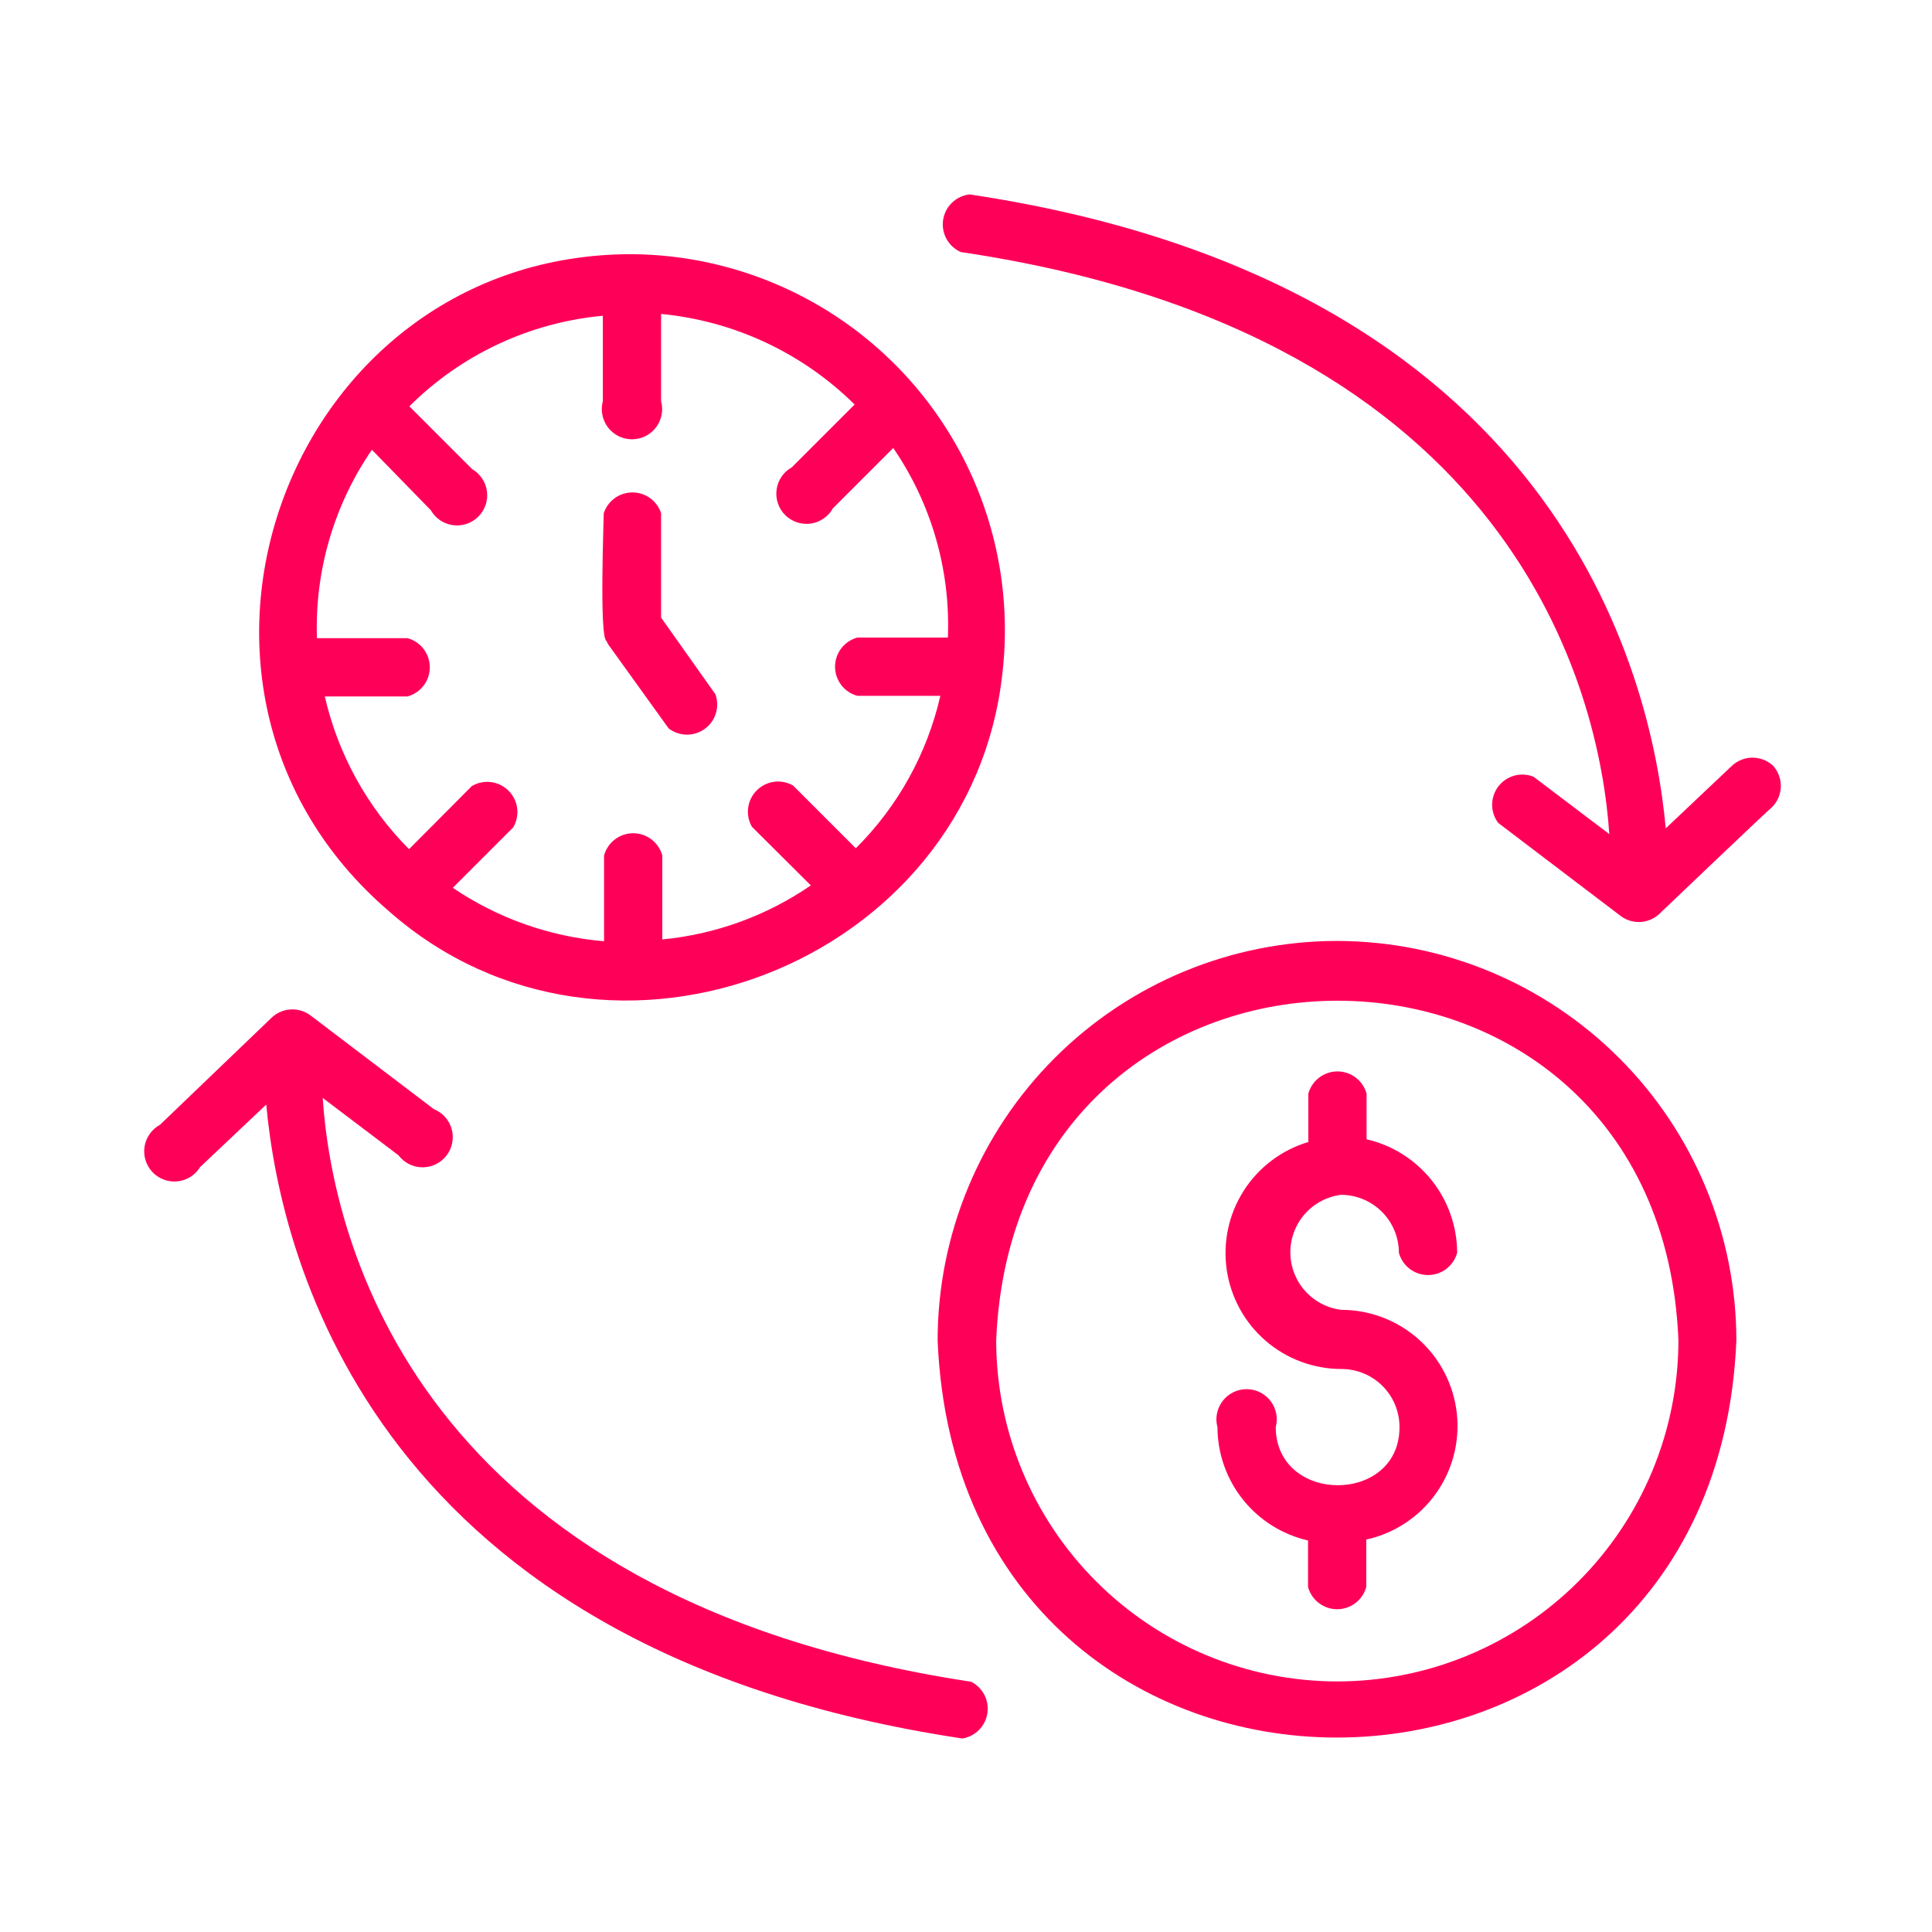
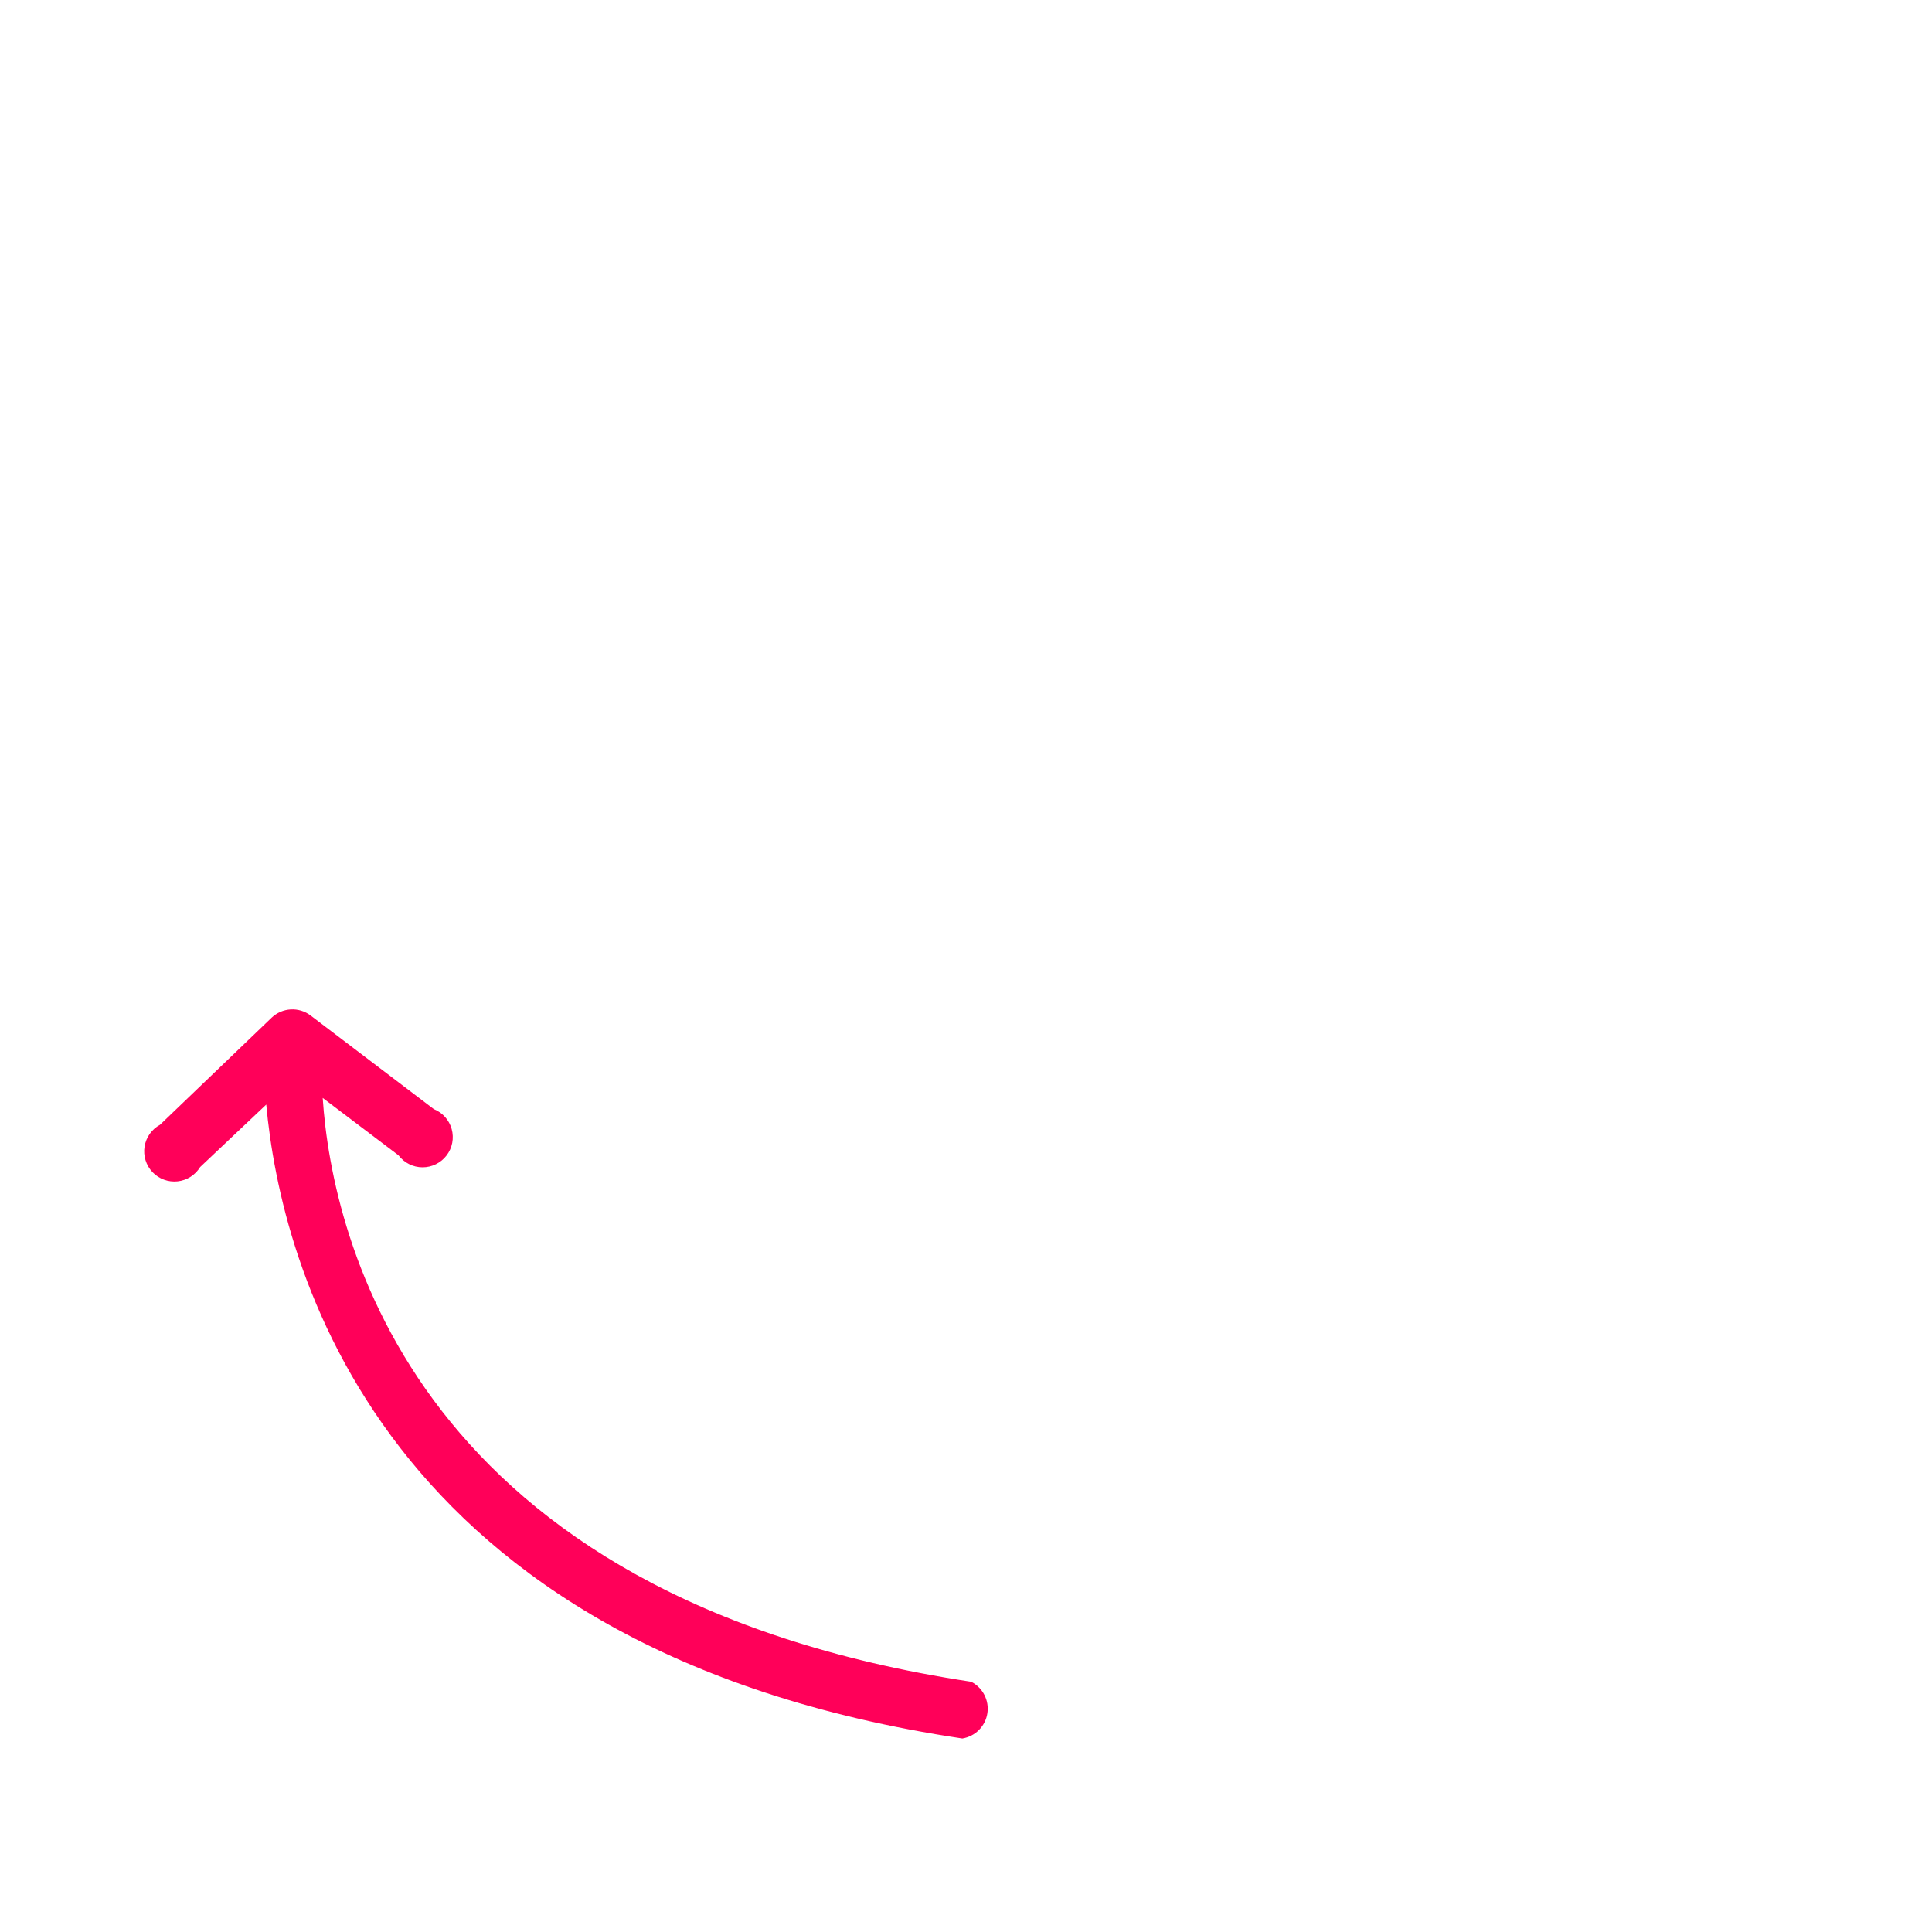
<svg xmlns="http://www.w3.org/2000/svg" width="288" height="288" viewBox="0 0 288 288" fill="none">
-   <path d="M58.005 135.855C90.81 164.745 144.81 143.685 149.445 100.215C150.329 92.41 149.561 84.507 147.192 77.018C144.824 69.529 140.907 62.622 135.696 56.745C130.485 50.868 124.097 46.152 116.945 42.904C109.794 39.656 102.04 37.947 94.185 37.89C42.885 37.845 18.99 102.42 58.005 135.855ZM55.44 67.05L64.215 76.05C64.557 76.651 65.033 77.165 65.605 77.552C66.178 77.94 66.832 78.19 67.517 78.284C68.202 78.377 68.899 78.312 69.555 78.093C70.21 77.873 70.806 77.506 71.297 77.019C71.788 76.532 72.159 75.938 72.383 75.284C72.608 74.63 72.678 73.933 72.59 73.248C72.501 72.562 72.255 71.906 71.872 71.331C71.489 70.756 70.979 70.276 70.38 69.93L61.02 60.57C68.77 52.849 78.972 48.074 89.865 47.07V59.805C89.684 60.472 89.659 61.173 89.792 61.851C89.925 62.53 90.213 63.169 90.633 63.718C91.053 64.268 91.594 64.713 92.214 65.019C92.834 65.326 93.516 65.485 94.208 65.485C94.899 65.485 95.582 65.326 96.202 65.019C96.822 64.713 97.363 64.268 97.783 63.718C98.203 63.169 98.49 62.53 98.624 61.851C98.757 61.173 98.732 60.472 98.55 59.805V46.8C109.434 47.841 119.624 52.61 127.395 60.3L118.035 69.66C117.427 69.999 116.905 70.474 116.511 71.048C116.117 71.622 115.862 72.28 115.766 72.97C115.67 73.659 115.734 74.362 115.956 75.022C116.177 75.682 116.548 76.282 117.041 76.775C117.533 77.267 118.133 77.638 118.793 77.859C119.453 78.081 120.156 78.146 120.846 78.049C121.535 77.953 122.193 77.698 122.767 77.304C123.342 76.91 123.817 76.388 124.155 75.78L133.155 66.78C138.842 75.077 141.699 84.989 141.3 95.04H127.8C126.847 95.299 126.005 95.865 125.405 96.649C124.805 97.434 124.48 98.395 124.48 99.382C124.48 100.37 124.805 101.331 125.405 102.116C126.005 102.9 126.847 103.466 127.8 103.725H140.175C138.209 112.339 133.84 120.219 127.575 126.45L118.215 117.09C117.356 116.601 116.36 116.409 115.38 116.543C114.401 116.677 113.493 117.13 112.797 117.831C112.1 118.533 111.654 119.444 111.527 120.424C111.401 121.405 111.6 122.399 112.095 123.255L120.87 131.985C114.293 136.505 106.674 139.277 98.73 140.04V127.53C98.471 126.577 97.906 125.735 97.121 125.135C96.336 124.535 95.376 124.21 94.388 124.21C93.4 124.21 92.439 124.535 91.655 125.135C90.87 125.735 90.304 126.577 90.045 127.53V140.31C81.971 139.634 74.207 136.891 67.5 132.345L76.5 123.345C77.009 122.485 77.218 121.481 77.093 120.489C76.968 119.498 76.517 118.576 75.81 117.87C75.104 117.163 74.182 116.712 73.191 116.587C72.2 116.462 71.195 116.671 70.335 117.18L60.975 126.585C54.741 120.32 50.391 112.431 48.42 103.815H60.75C61.703 103.556 62.545 102.99 63.145 102.206C63.745 101.421 64.07 100.46 64.07 99.472C64.07 98.485 63.745 97.524 63.145 96.739C62.545 95.955 61.703 95.389 60.75 95.13H47.25C46.904 85.135 49.774 75.292 55.44 67.05Z" fill="#FF0059" />
-   <path d="M90.405 95.535C90.477 95.724 90.567 95.904 90.675 96.075L99.675 108.585C100.446 109.176 101.388 109.501 102.359 109.513C103.33 109.524 104.279 109.221 105.063 108.649C105.848 108.077 106.427 107.267 106.713 106.338C106.999 105.41 106.977 104.415 106.65 103.5L98.55 92.07V76.5C98.254 75.6 97.682 74.816 96.914 74.26C96.147 73.704 95.223 73.405 94.275 73.405C93.328 73.405 92.404 73.704 91.636 74.26C90.869 74.816 90.296 75.6 90 76.5C90 77.535 89.325 95.085 90.405 95.535Z" fill="#FF0059" />
-   <path d="M199.89 178.11C201.024 178.11 202.148 178.333 203.196 178.768C204.244 179.202 205.197 179.838 205.999 180.641C206.801 181.443 207.438 182.395 207.872 183.444C208.306 184.492 208.53 185.615 208.53 186.75C208.789 187.703 209.354 188.545 210.139 189.145C210.924 189.745 211.884 190.07 212.872 190.07C213.86 190.07 214.82 189.745 215.605 189.145C216.39 188.545 216.956 187.703 217.215 186.75C217.204 182.82 215.864 179.01 213.413 175.938C210.962 172.866 207.544 170.713 203.715 169.83V163.035C203.456 162.082 202.89 161.24 202.105 160.64C201.32 160.04 200.36 159.715 199.372 159.715C198.384 159.715 197.424 160.04 196.639 160.64C195.854 161.24 195.289 162.082 195.03 163.035V170.235C191.051 171.421 187.632 174 185.398 177.5C183.165 181 182.267 185.188 182.868 189.296C183.469 193.404 185.529 197.159 188.671 199.873C191.813 202.587 195.828 204.078 199.98 204.075C201.118 204.075 202.245 204.3 203.296 204.737C204.348 205.174 205.302 205.814 206.105 206.621C206.908 207.429 207.543 208.386 207.975 209.44C208.406 210.493 208.626 211.622 208.62 212.76C208.62 224.28 190.26 224.28 190.17 212.76C190.351 212.093 190.376 211.392 190.243 210.714C190.11 210.035 189.822 209.396 189.402 208.847C188.982 208.297 188.441 207.852 187.821 207.546C187.201 207.239 186.519 207.08 185.827 207.08C185.136 207.08 184.453 207.239 183.833 207.546C183.213 207.852 182.672 208.297 182.252 208.847C181.832 209.396 181.544 210.035 181.411 210.714C181.278 211.392 181.303 212.093 181.485 212.76C181.498 216.684 182.839 220.488 185.291 223.553C187.742 226.617 191.159 228.761 194.985 229.635V236.565C195.244 237.518 195.809 238.36 196.594 238.96C197.379 239.56 198.339 239.885 199.327 239.885C200.315 239.885 201.275 239.56 202.06 238.96C202.845 238.36 203.411 237.518 203.67 236.565V229.5C207.841 228.582 211.527 226.155 214.018 222.685C216.51 219.216 217.632 214.948 217.168 210.702C216.705 206.455 214.69 202.53 211.509 199.679C208.328 196.828 204.206 195.252 199.935 195.255C197.846 194.998 195.922 193.987 194.526 192.412C193.129 190.838 192.355 188.807 192.35 186.702C192.344 184.597 193.107 182.563 194.496 180.981C195.884 179.399 197.802 178.378 199.89 178.11Z" fill="#FF0059" />
-   <path d="M199.305 140.265C183.519 140.277 168.382 146.553 157.22 157.716C146.058 168.878 139.781 184.014 139.77 199.8C143.01 278.775 255.555 278.73 258.84 199.8C258.816 184.018 252.536 168.889 241.376 157.729C230.216 146.569 215.087 140.289 199.305 140.265ZM199.305 250.65C185.83 250.626 172.914 245.26 163.39 235.727C153.866 226.195 148.511 213.275 148.5 199.8C151.29 132.3 247.5 132.3 250.2 199.8C250.188 213.29 244.82 226.224 235.277 235.759C225.733 245.294 212.795 250.65 199.305 250.65Z" fill="#FF0059" />
  <path d="M144.765 250.695C61.92 238.14 49.5 184.725 48.105 163.665L59.4 172.215C59.818 172.77 60.358 173.22 60.979 173.532C61.599 173.843 62.284 174.006 62.978 174.009C63.673 174.011 64.358 173.853 64.981 173.547C65.604 173.24 66.148 172.794 66.57 172.242C66.992 171.691 67.28 171.049 67.413 170.367C67.545 169.686 67.518 168.983 67.334 168.313C67.149 167.644 66.812 167.026 66.349 166.509C65.886 165.991 65.31 165.588 64.665 165.33L46.305 151.38C45.456 150.738 44.408 150.417 43.345 150.474C42.282 150.532 41.274 150.964 40.5 151.695L23.85 167.67C23.243 167.999 22.719 168.463 22.32 169.027C21.921 169.591 21.657 170.24 21.549 170.922C21.441 171.604 21.491 172.302 21.696 172.962C21.901 173.622 22.255 174.225 22.731 174.726C23.206 175.227 23.791 175.612 24.44 175.85C25.088 176.089 25.782 176.175 26.47 176.102C27.157 176.028 27.817 175.798 28.401 175.429C28.985 175.059 29.475 174.56 29.835 173.97L39.69 164.655C41.85 188.235 56.205 246.06 143.46 259.155C144.398 259.003 145.264 258.557 145.934 257.883C146.603 257.208 147.042 256.339 147.186 255.399C147.331 254.46 147.175 253.499 146.74 252.654C146.305 251.809 145.614 251.123 144.765 250.695Z" fill="#FF0059" />
-   <path d="M264.33 114.165C263.496 113.38 262.393 112.943 261.248 112.943C260.102 112.943 259 113.38 258.165 114.165L248.31 123.48C246.15 99.9 231.795 42.075 144.54 28.98C143.556 29.09 142.635 29.521 141.921 30.208C141.207 30.894 140.739 31.797 140.59 32.777C140.441 33.756 140.62 34.757 141.098 35.625C141.577 36.492 142.328 37.178 143.235 37.575C226.08 49.86 238.5 103.5 239.895 124.335L228.6 115.785C227.688 115.421 226.682 115.365 225.735 115.625C224.788 115.886 223.953 116.45 223.356 117.23C222.759 118.01 222.434 118.964 222.431 119.947C222.427 120.929 222.745 121.885 223.335 122.67L241.695 136.62C242.516 137.199 243.506 137.487 244.509 137.438C245.512 137.389 246.47 137.006 247.23 136.35C247.23 136.35 264.015 120.33 264.15 120.33C264.96 119.519 265.429 118.429 265.463 117.283C265.496 116.138 265.091 115.022 264.33 114.165Z" fill="#FF0059" />
</svg>